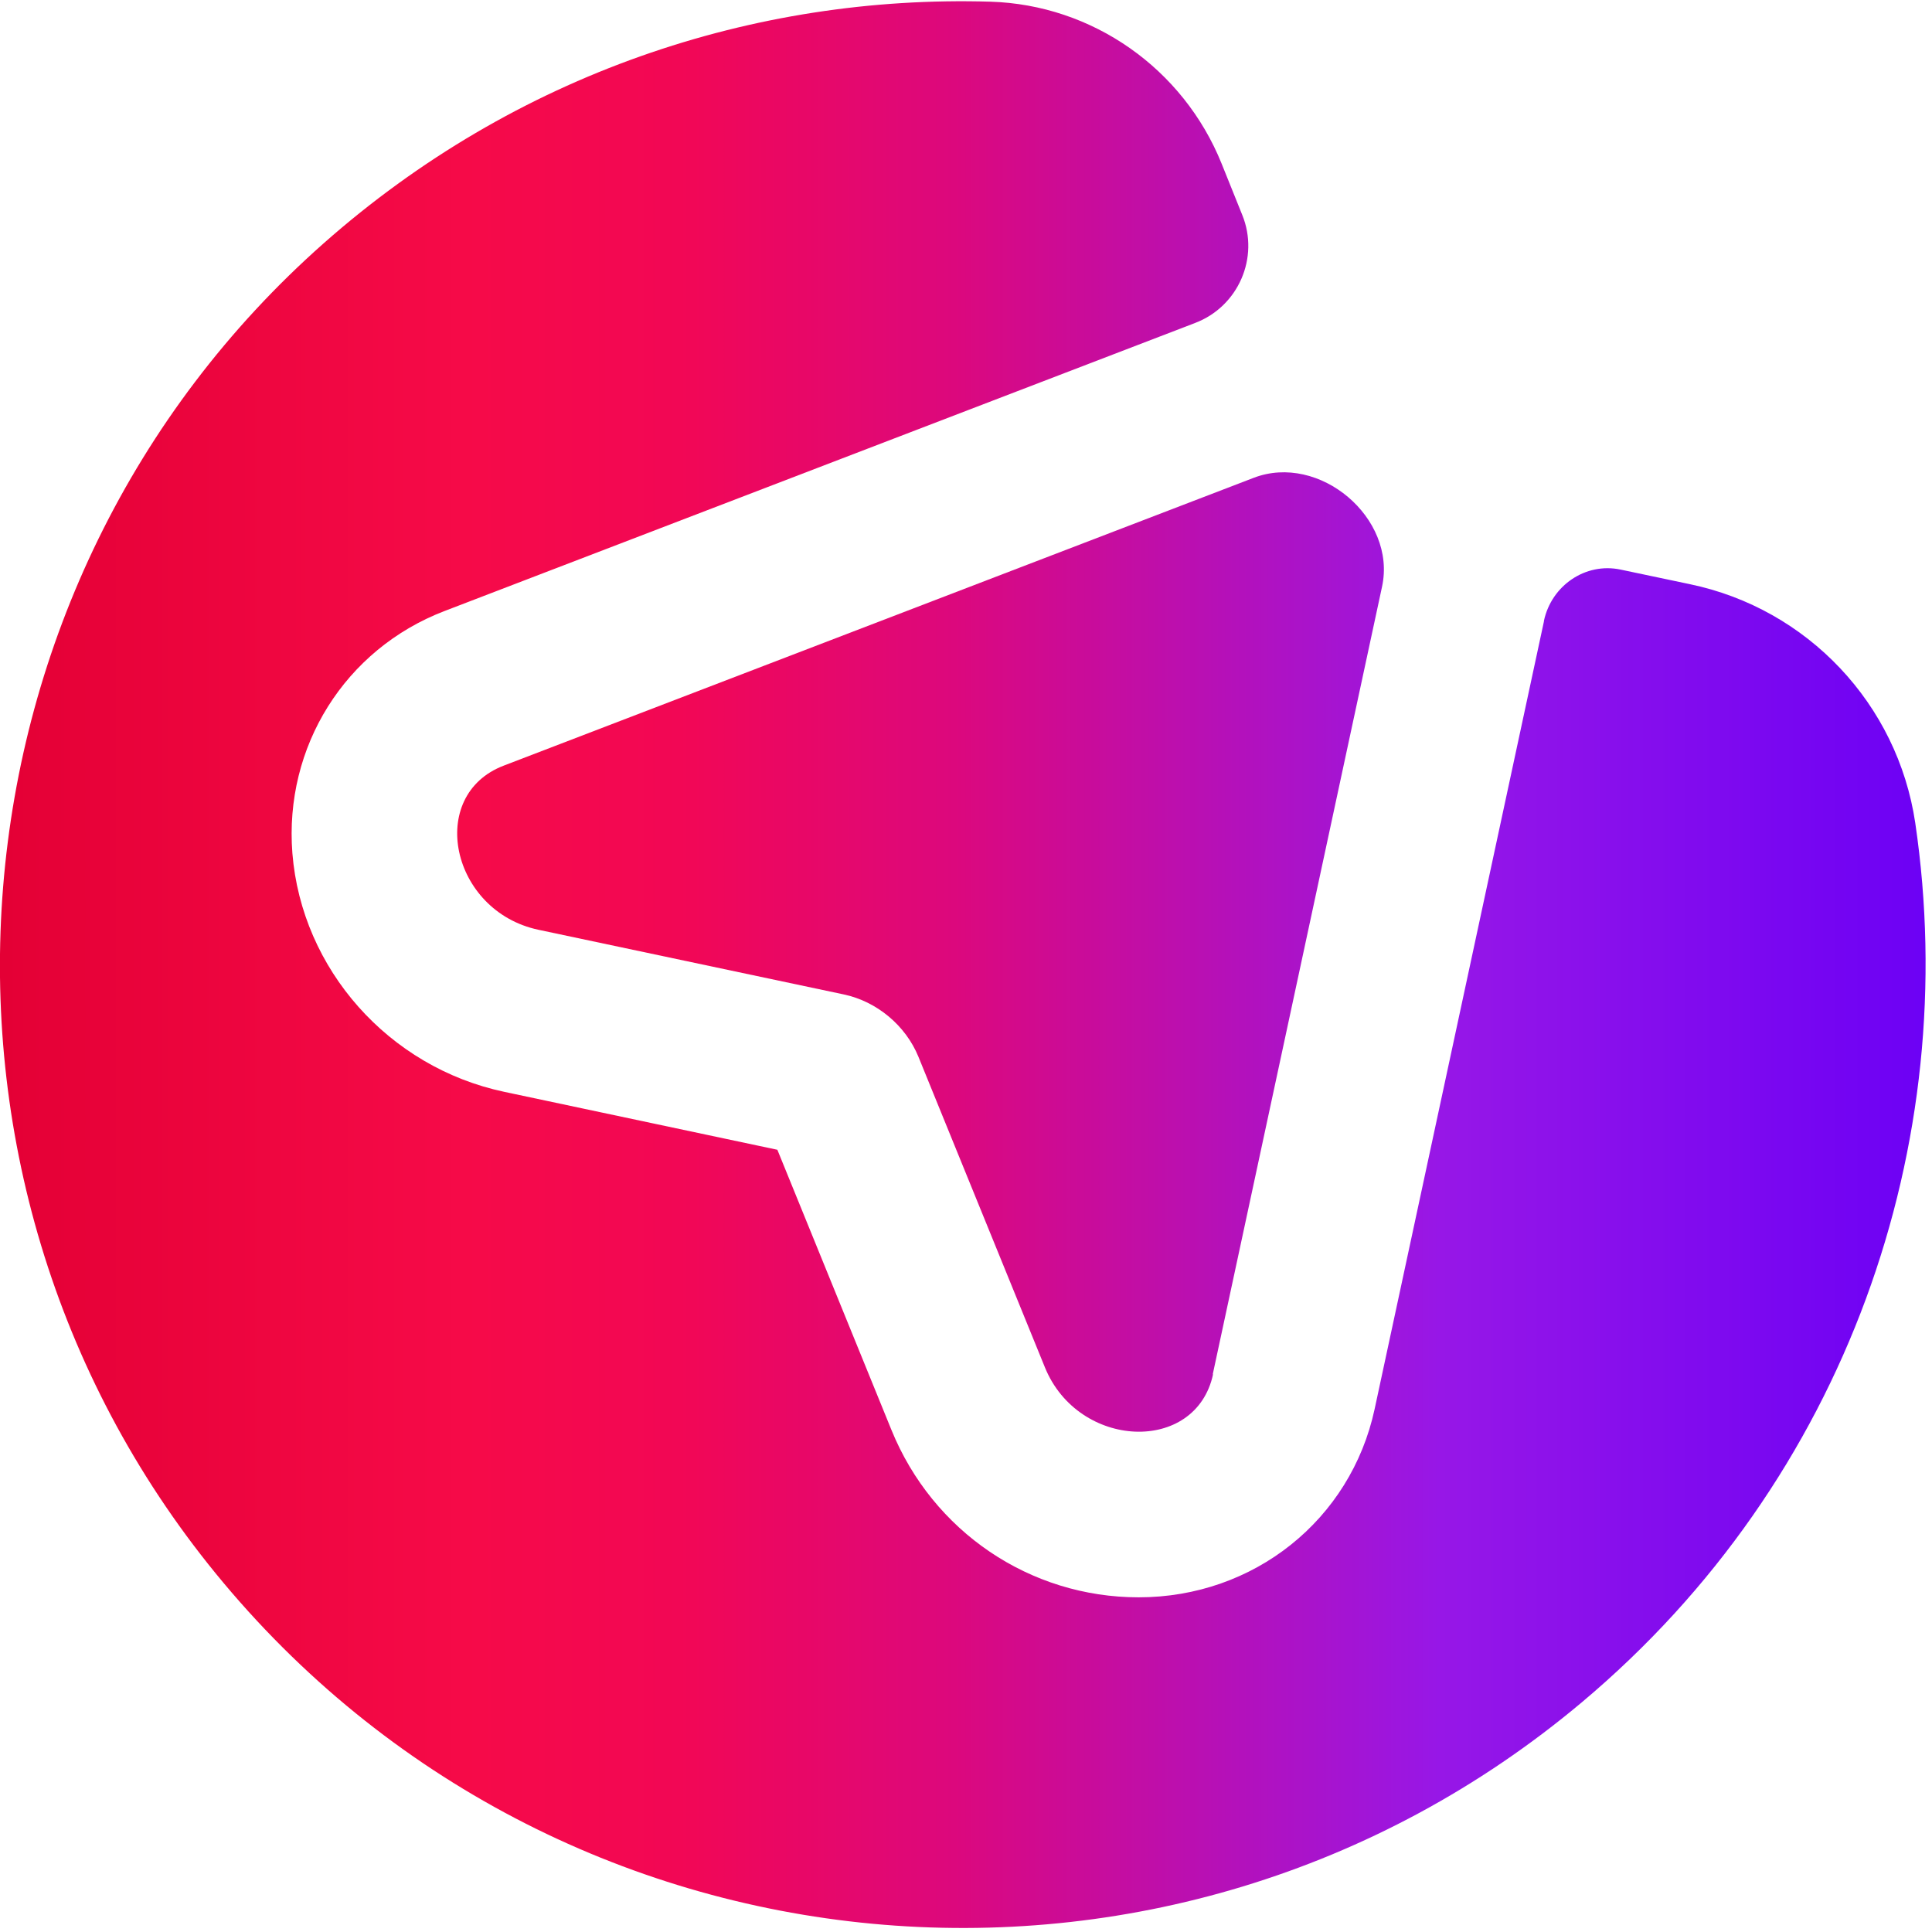
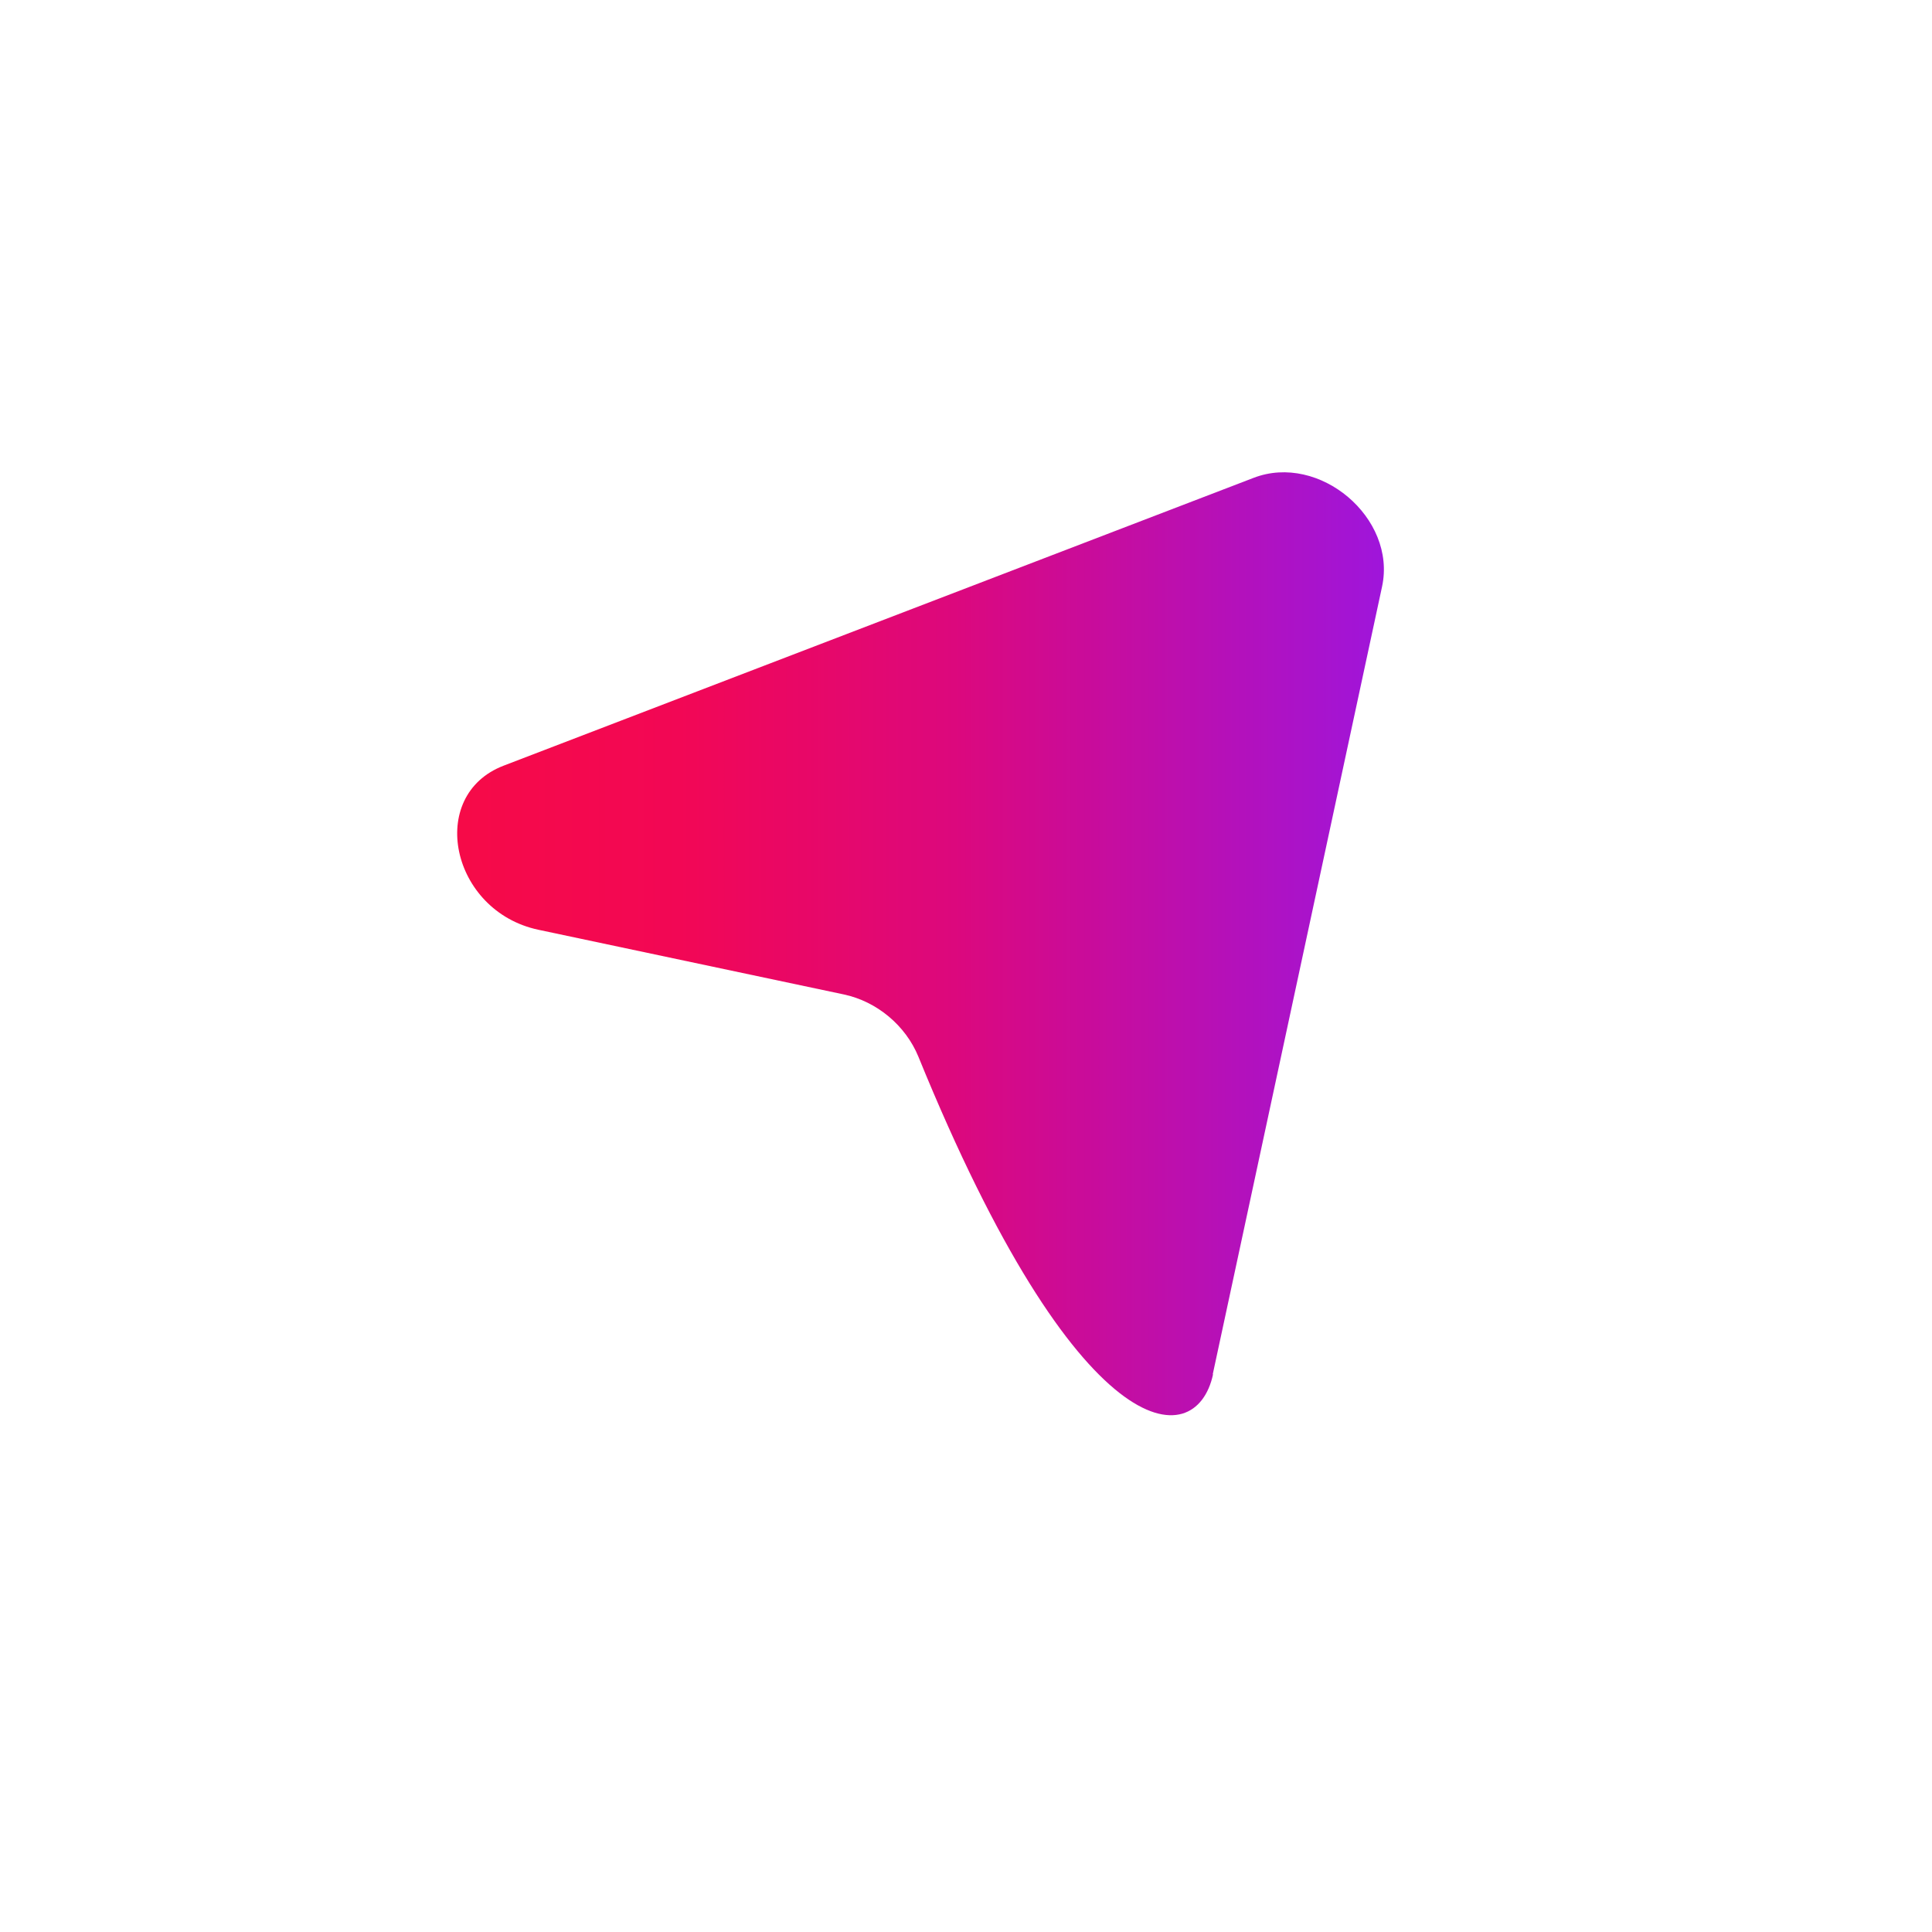
<svg xmlns="http://www.w3.org/2000/svg" viewBox="0 0 127 127">
  <defs>
    <linearGradient id="animatedGradient" gradientUnits="userSpaceOnUse" gradientTransform="rotate(0 63.5 63.5)">
      <stop offset="0" stop-color="#E40035" />
      <stop offset=".24" stop-color="#F60A48" />
      <stop offset=".352" stop-color="#F20755" />
      <stop offset=".494" stop-color="#DC087D" />
      <stop offset=".745" stop-color="#9717E7" />
      <stop offset="1" stop-color="#6C00F5" />
    </linearGradient>
  </defs>
-   <path d="M79.72 90.34L90.85 38.56C91.82 34.05 86.73 29.75 82.41 31.41L33.11 50.33C28.02 52.28 29.63 59.9 35.4 61.12L55.47 65.37C57.64 65.83 59.53 67.41 60.37 69.46L68.69 89.89C70.89 95.28 78.61 95.6 79.74 90.34H79.72Z" fill="url(#animatedGradient)" />
-   <path d="M125.9 54.1C124.74 46.28 118.82 40.01 111.08 38.4C111.08 38.4 108.81 37.92 106.52 37.44C104.23 36.96 101.99 38.48 101.49 40.81C101.49 40.82 101.49 40.84 101.49 40.85L90.36 92.63C88.79 99.91 82.42 105 74.85 105C67.7 105 61.32 100.68 58.6 94L51.1 75.58L33.14 71.77C25.55 70.16 19.83 63.71 19.22 56.09C18.67 49.08 22.68 42.68 29.21 40.17L78.51 21.25L78.56 21.23C81.4 20.15 82.8 16.94 81.66 14.13L80.3 10.75C77.78 4.51 71.82 0.31 65.09 0.11C49.6 -0.35 33.88 4.85 21.28 15.99C-4.06 38.39 -7.21 77.23 14.18 103.43C36.56 130.85 76.96 134.59 103.97 111.91C121.45 97.24 129 75.13 125.9 54.1Z" fill="url(#animatedGradient)" />
+   <path d="M79.72 90.34L90.85 38.56C91.82 34.05 86.73 29.75 82.41 31.41L33.11 50.33C28.02 52.28 29.63 59.9 35.4 61.12L55.47 65.37C57.64 65.83 59.53 67.41 60.37 69.46C70.89 95.28 78.61 95.6 79.74 90.34H79.72Z" fill="url(#animatedGradient)" />
</svg>